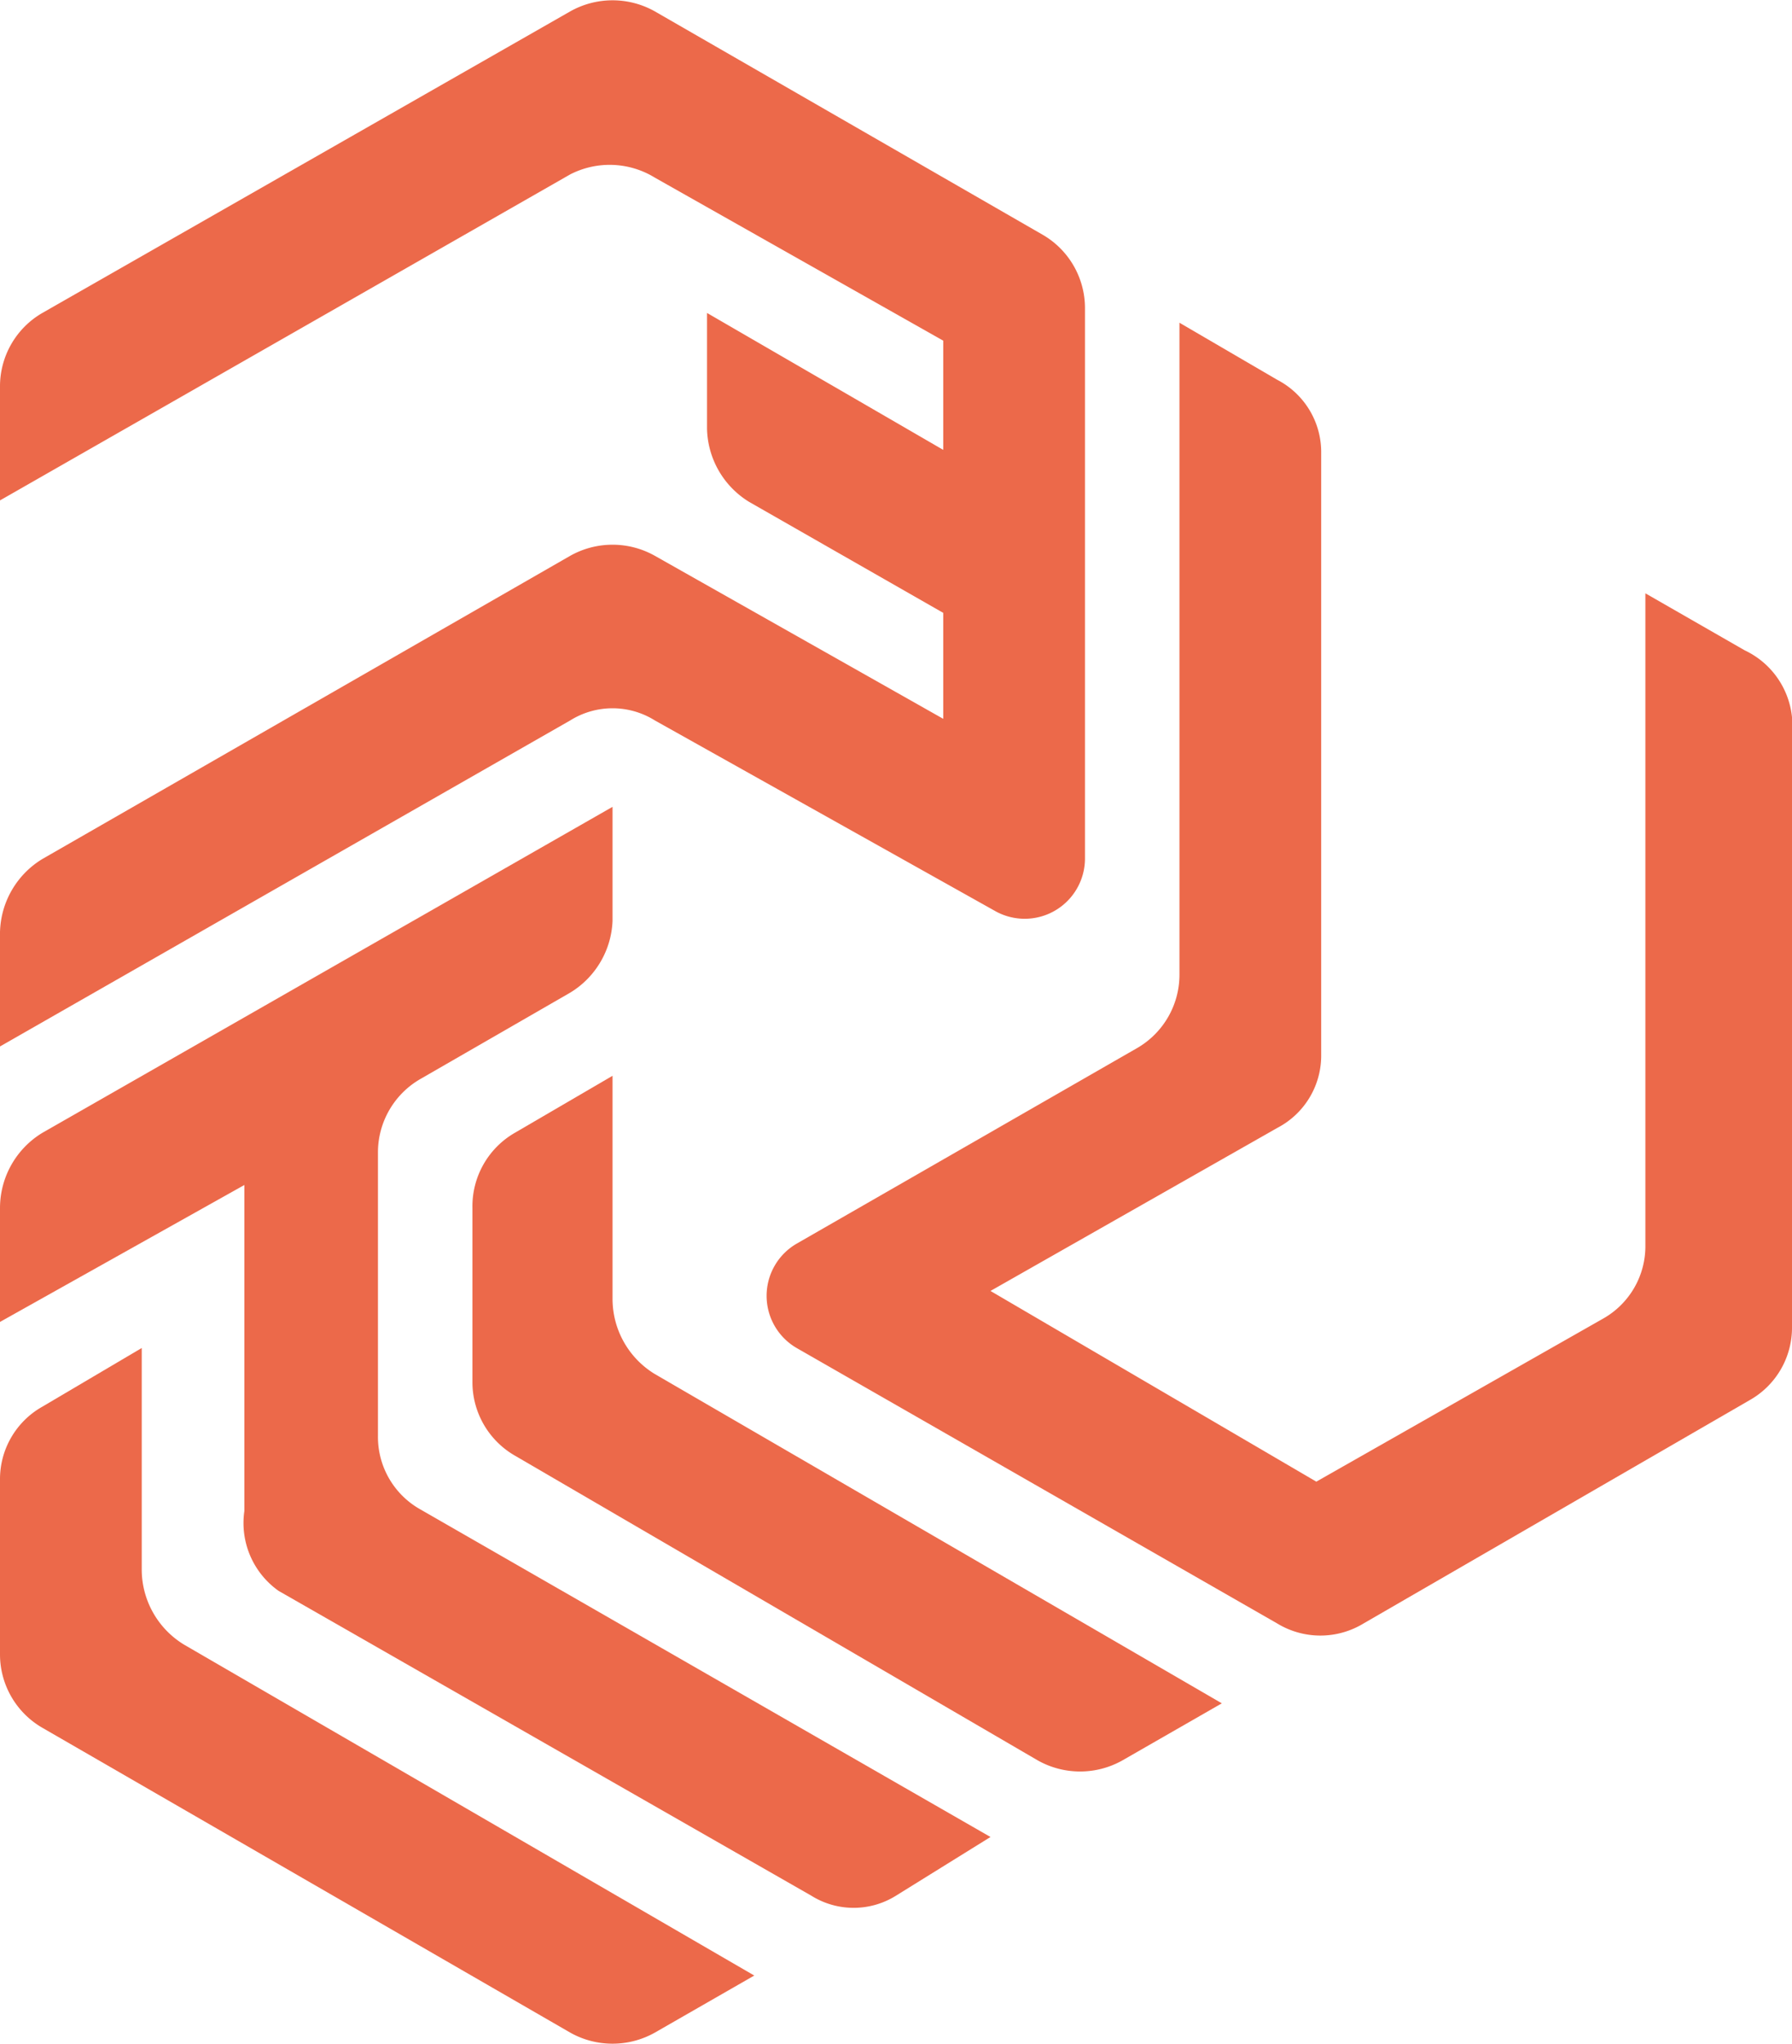
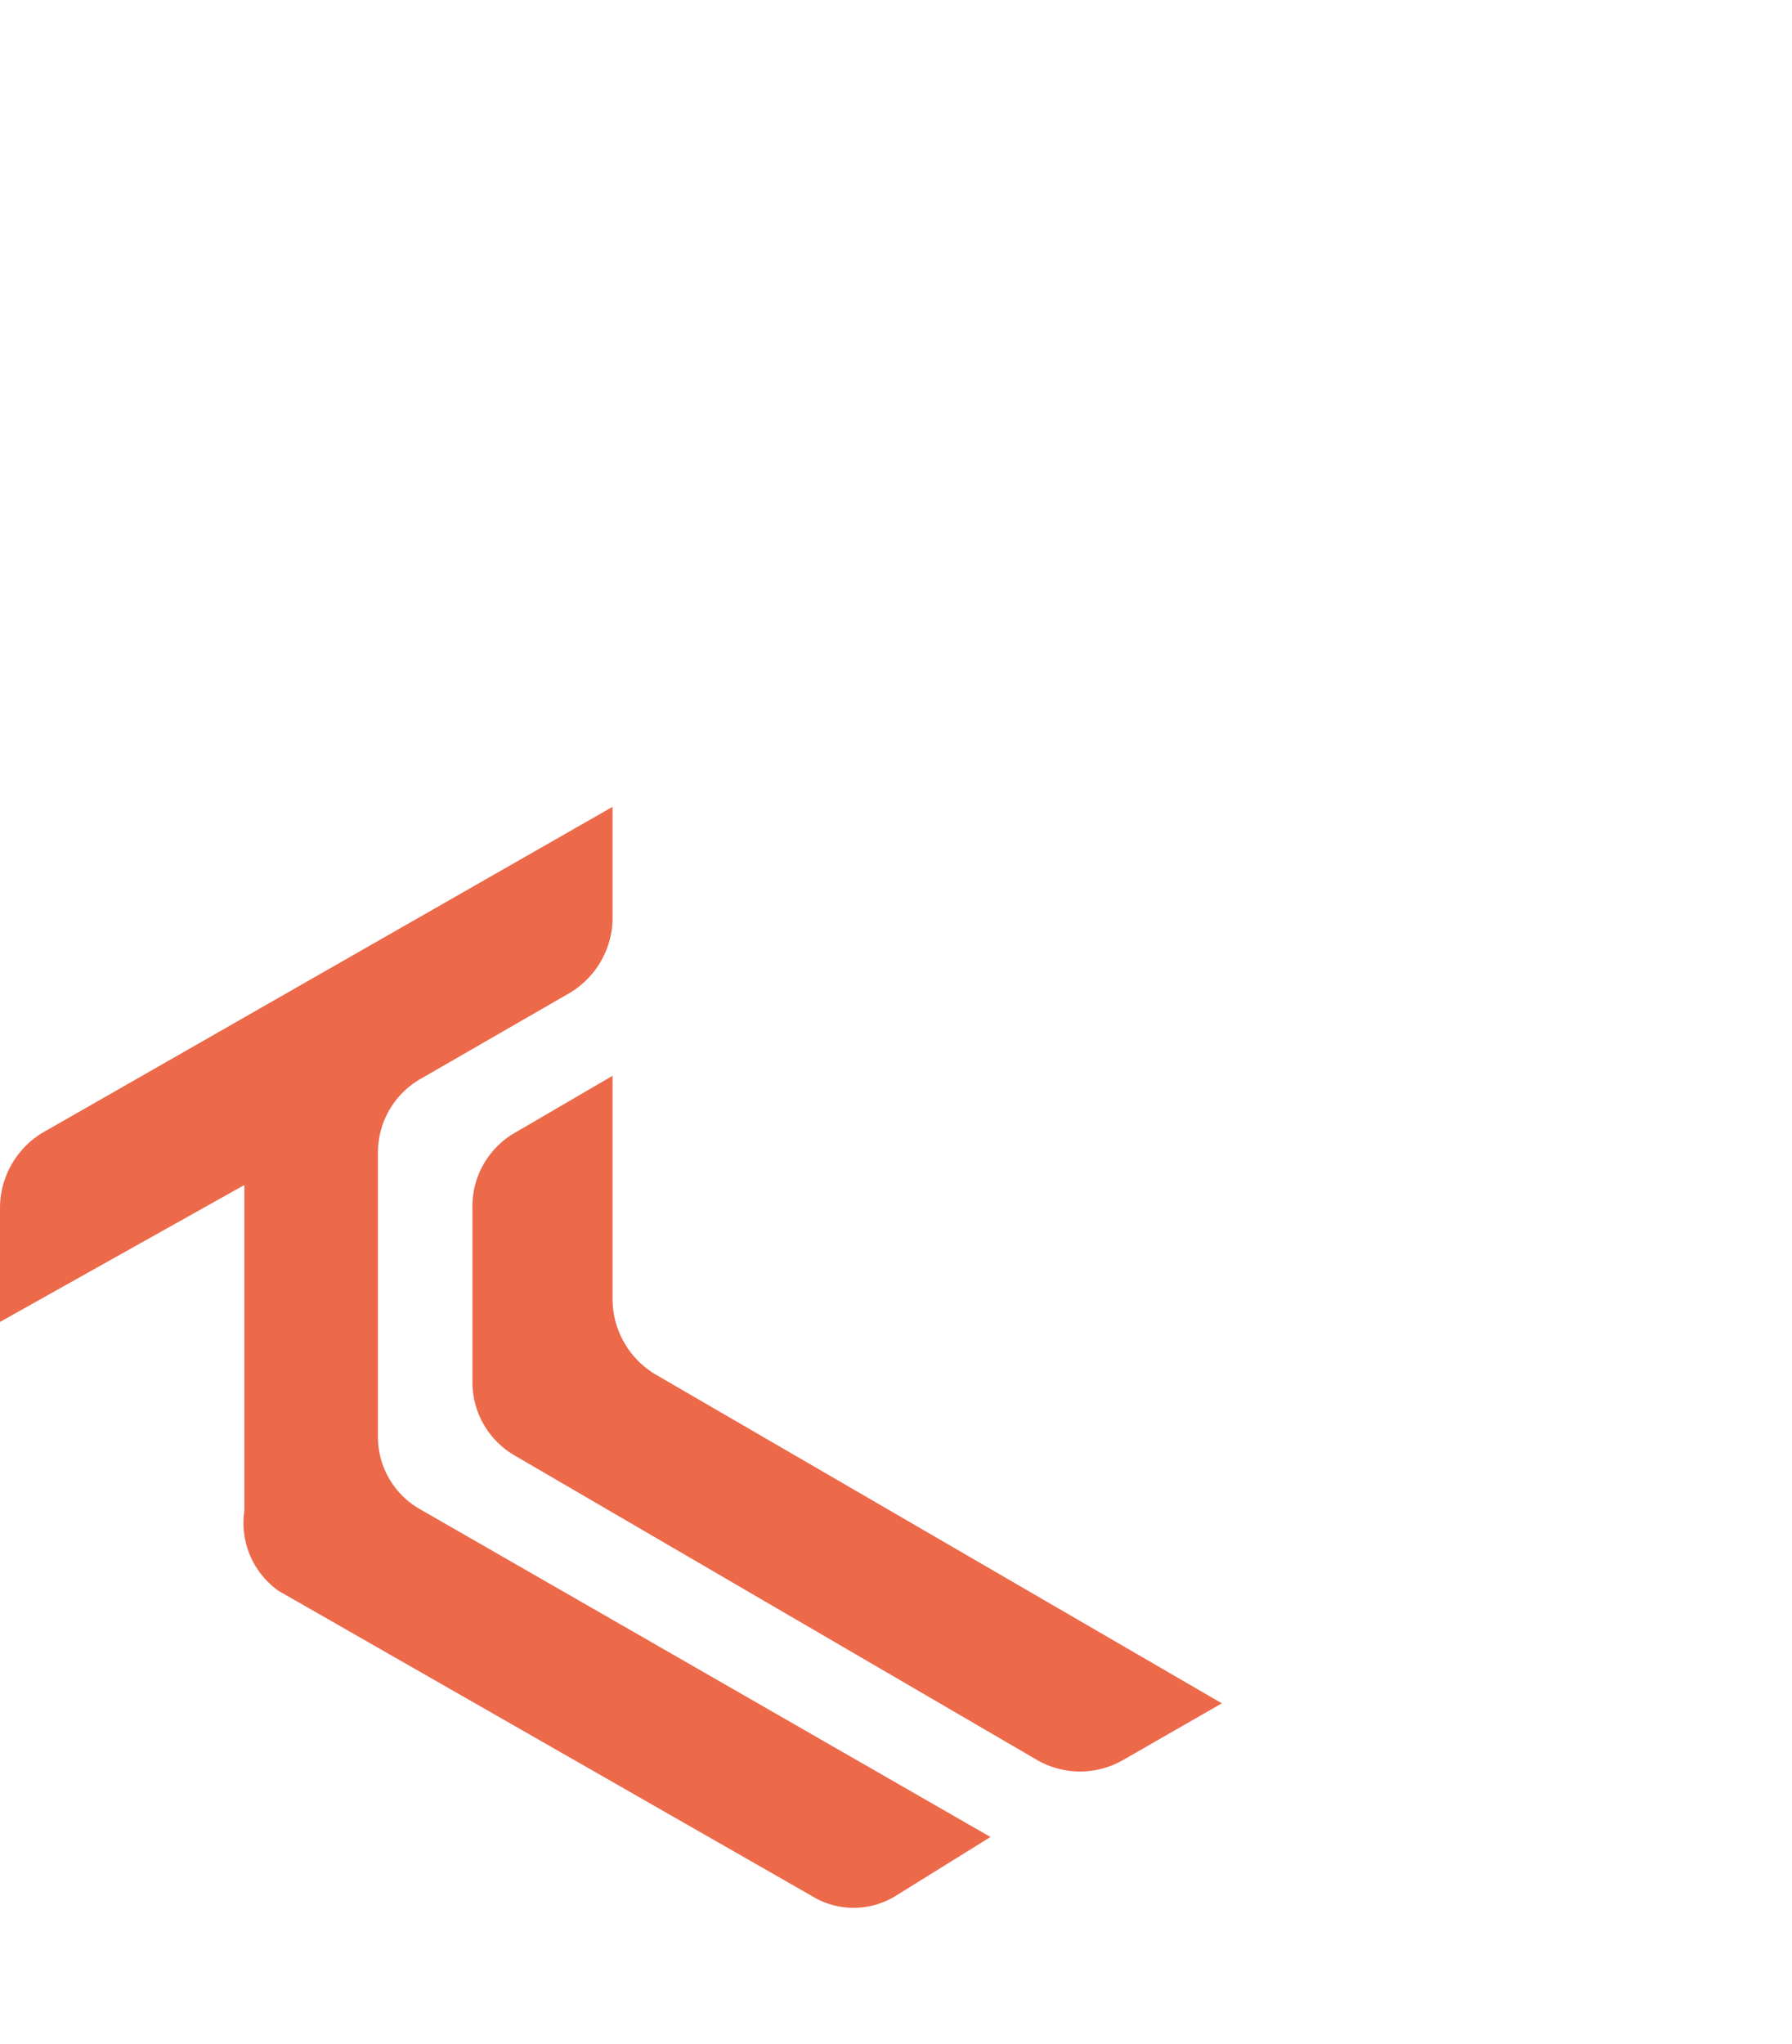
<svg xmlns="http://www.w3.org/2000/svg" id="Слой_1" data-name="Слой 1" viewBox="0 0 11 12.54">
  <defs>
    <style>.cls-1{fill:#ec694a;}</style>
  </defs>
-   <path class="cls-1" d="M9.16,7a.37.37,0,0,1-.55.32L6.52,6.15a.49.49,0,0,0-.52,0l-3.5,2v-.7A.54.54,0,0,1,2.76,7L6,5.14a.53.53,0,0,1,.52,0l1.77,1V5.49L7.1,4.81a.54.54,0,0,1-.26-.45V3.65l1.45.84V3.82l-1.77-1A.53.53,0,0,0,6,2.8l-3.5,2v-.7a.52.52,0,0,1,.26-.45L6,1.8a.53.53,0,0,1,.52,0L8.9,3.17a.52.52,0,0,1,.26.45Z" transform="translate(-2.5 -1.73)" />
-   <path class="cls-1" d="M13.5,6.13V9.87a.51.51,0,0,1-.26.45l-2.37,1.37a.51.51,0,0,1-.53,0L7.39,10a.37.37,0,0,1,0-.64l2.09-1.2a.52.52,0,0,0,.26-.45v-4l.6.35a.5.5,0,0,1,.27.45V8.2a.5.5,0,0,1-.27.45l-1.76,1,2,1.17h0l1.76-1a.51.51,0,0,0,.26-.45v-4l.61.35A.51.51,0,0,1,13.5,6.13Z" transform="translate(-2.5 -1.73)" />
  <path class="cls-1" d="M10,12.18l-.61.35a.53.53,0,0,1-.52,0L5.66,10.66a.52.52,0,0,1-.26-.45V9.14a.52.52,0,0,1,.26-.46l.6-.35V9.7a.54.54,0,0,0,.26.46Z" transform="translate(-2.5 -1.73)" />
  <path class="cls-1" d="M8.58,13,8,13.36a.49.49,0,0,1-.52,0L4.21,11.49A.51.51,0,0,1,4,11V9L2.5,9.84v-.7a.54.54,0,0,1,.26-.46l3.5-2v.7A.54.54,0,0,1,6,7.82l-.92.53a.52.52,0,0,0-.26.45v1.74a.51.51,0,0,0,.26.45Z" transform="translate(-2.5 -1.73)" />
-   <path class="cls-1" d="M7.13,13.85l-.61.35a.53.53,0,0,1-.52,0L2.76,12.33a.52.52,0,0,1-.26-.45V10.81a.51.51,0,0,1,.26-.45L3.37,10v1.36a.54.54,0,0,0,.26.46Z" transform="translate(-2.5 -1.73)" />
</svg>